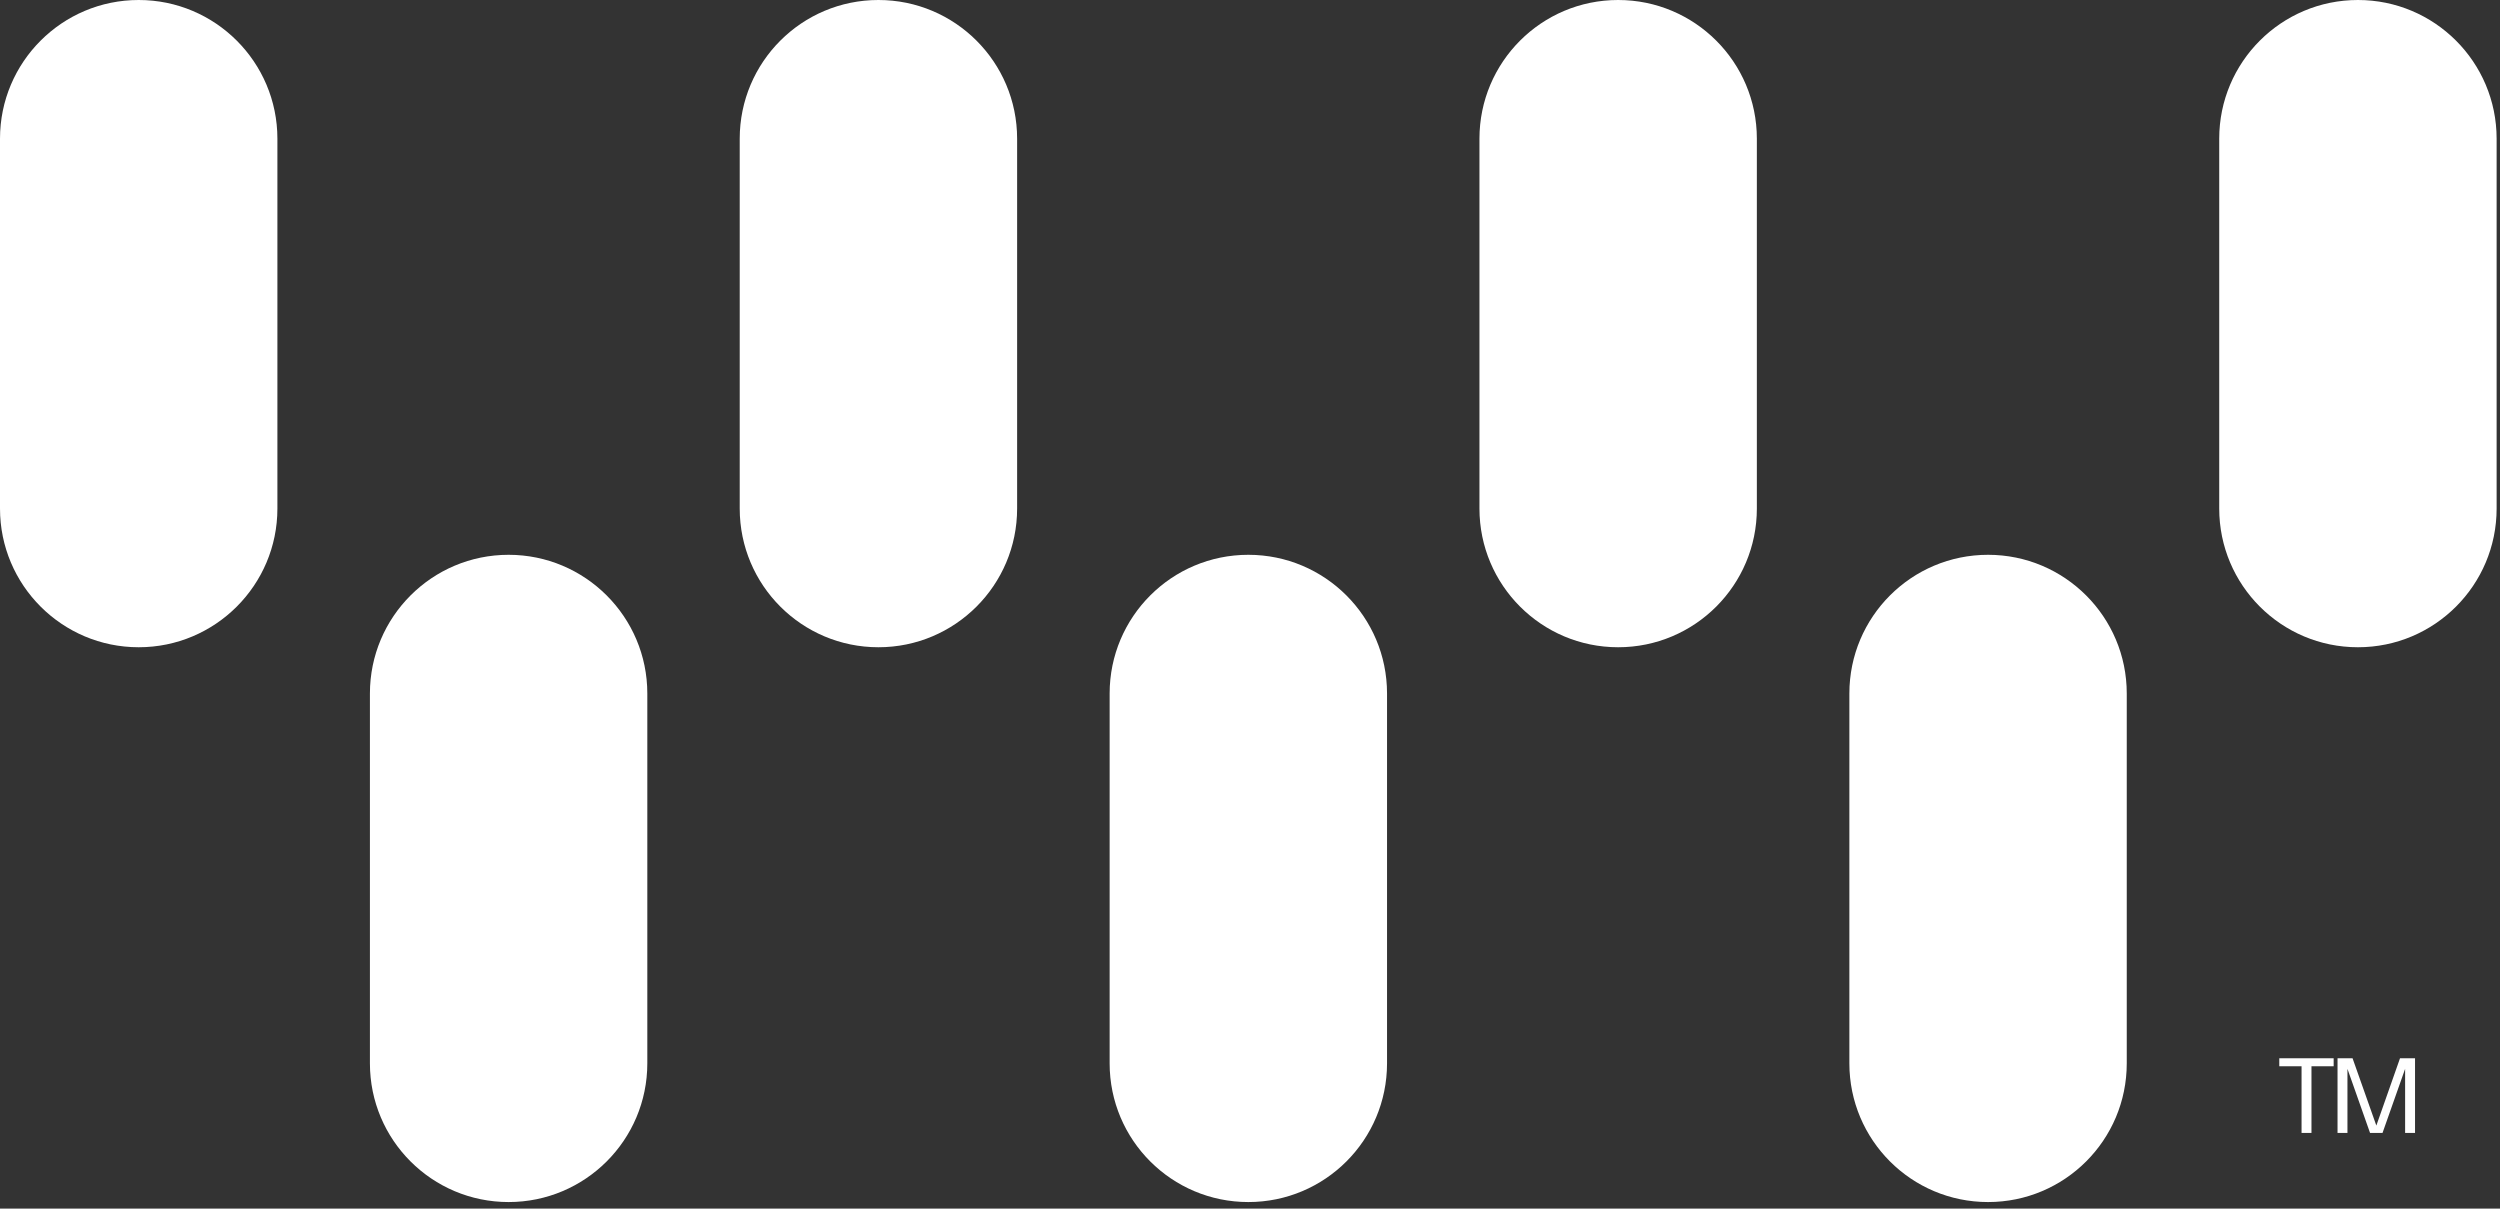
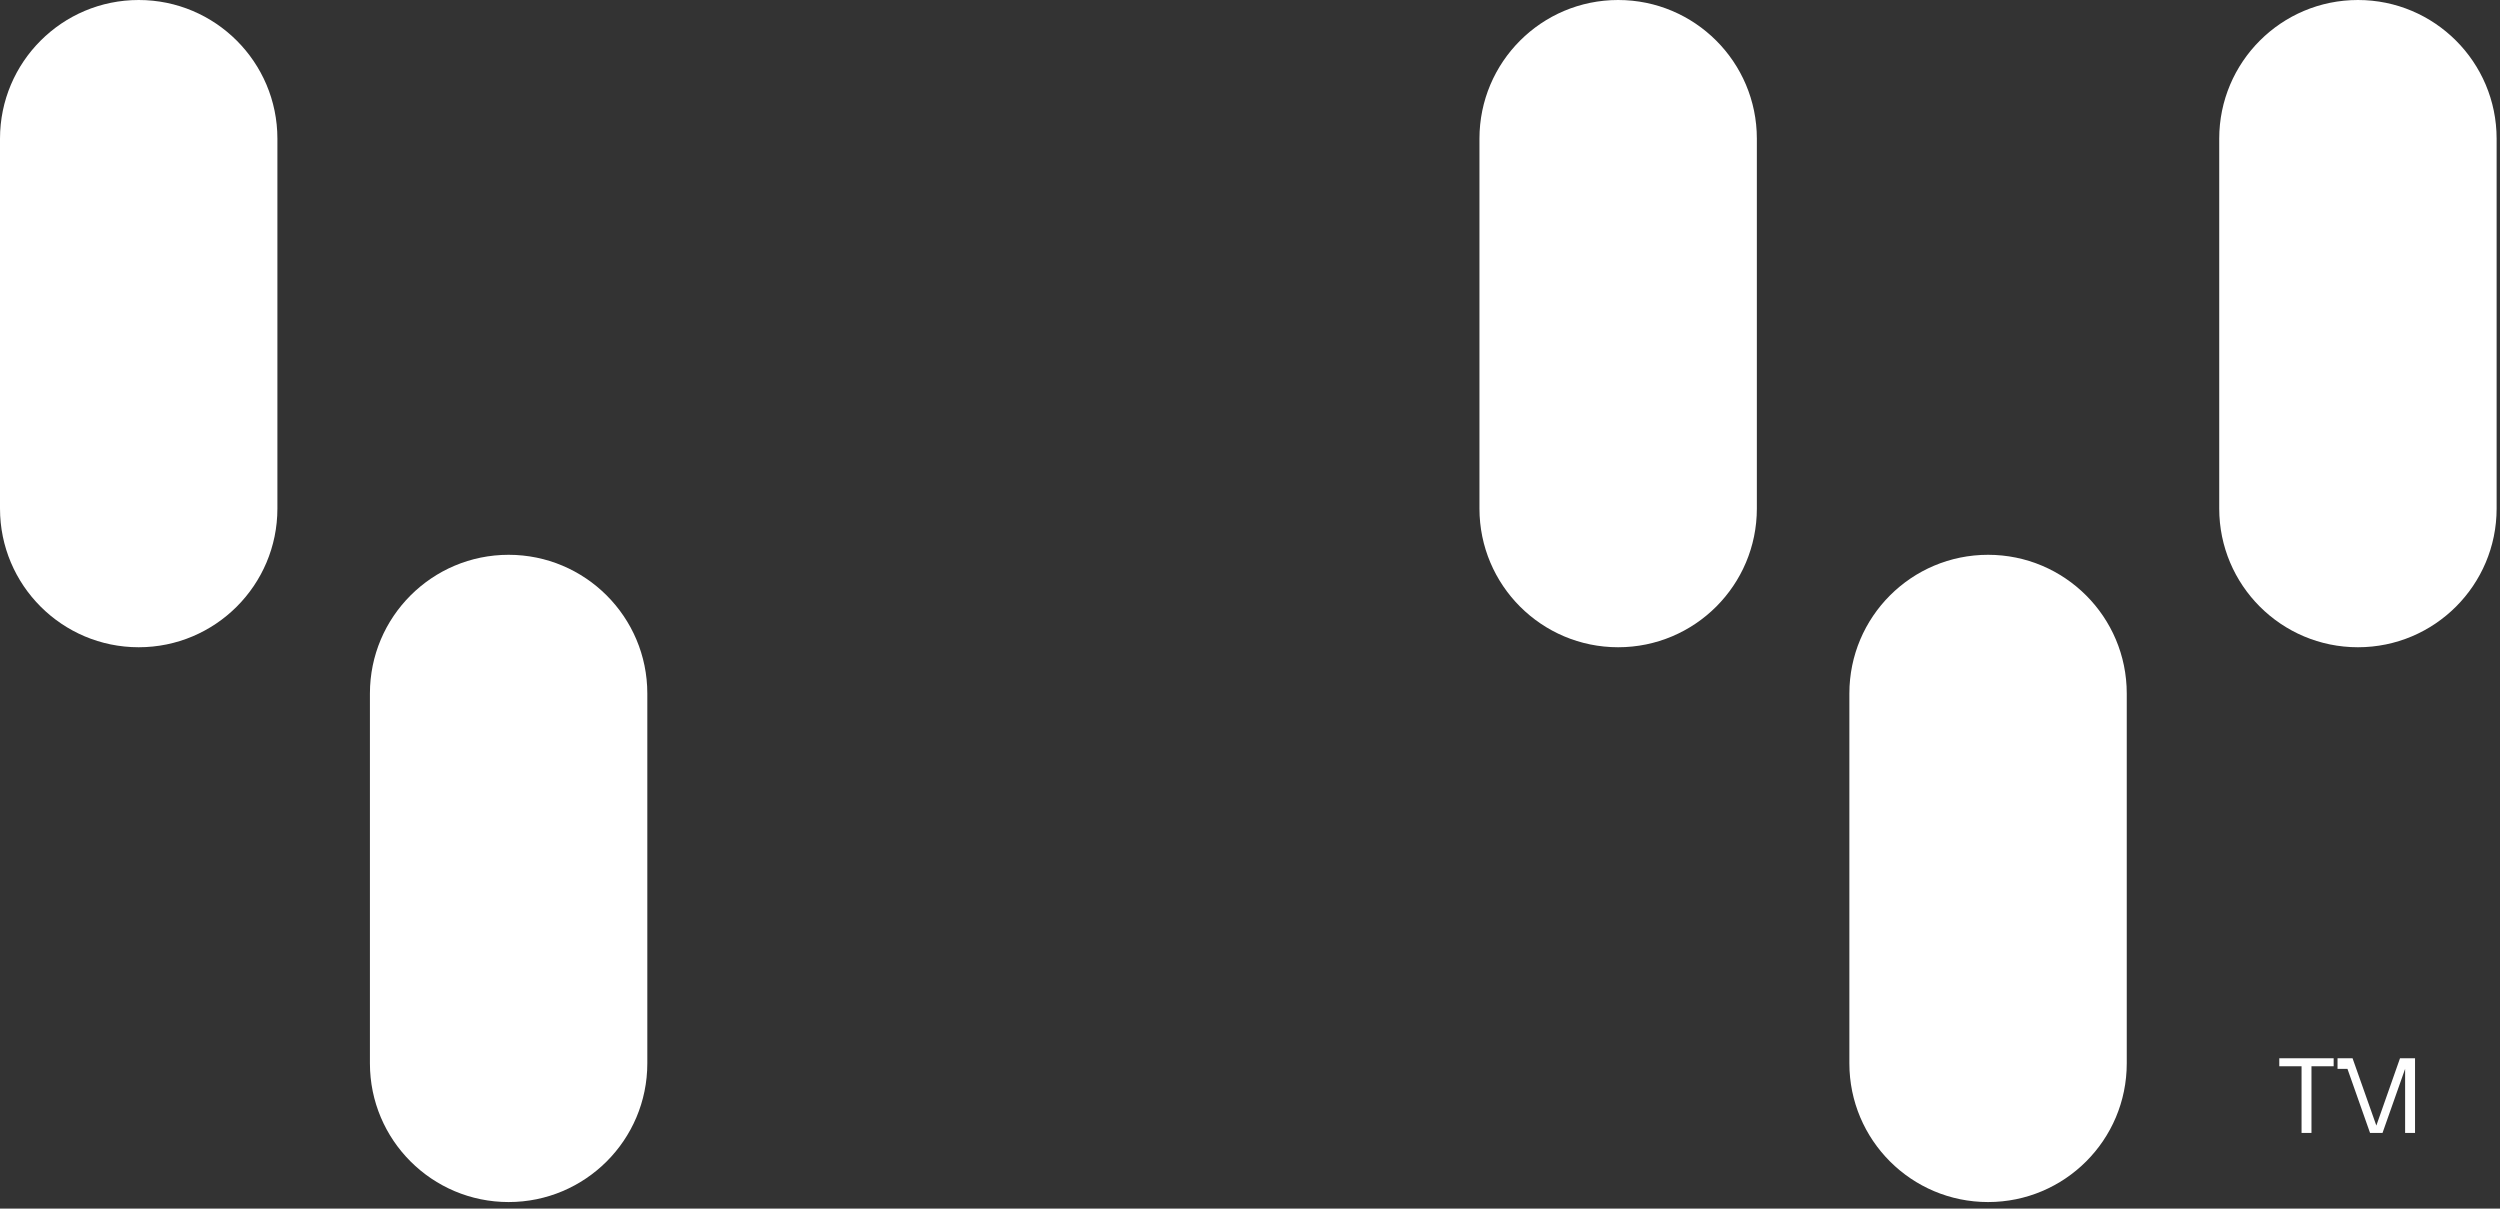
<svg xmlns="http://www.w3.org/2000/svg" width="151" height="73" viewBox="0 0 151 73" fill="none">
  <rect x="0" y="0" width="151" height="73" fill="#333333" stroke="none" />
  <g clip-path="url(#clip0_6031_58)">
    <path d="M0 8.377C0 3.752 3.752 0 8.377 0C13.002 0 16.755 3.752 16.755 8.377L16.755 30.717C16.755 35.342 13.002 39.094 8.377 39.094C3.752 39.094 0 35.342 0 30.717L0 8.377Z" fill="white" />
-     <path d="M44.679 8.377C44.679 3.752 48.428 0 53.057 0C57.685 0 61.434 3.752 61.434 8.377L61.434 30.717C61.434 35.342 57.685 39.094 53.057 39.094C48.428 39.094 44.679 35.342 44.679 30.717L44.679 8.377Z" fill="white" />
    <path d="M89.359 8.377C89.359 3.752 93.108 0 97.736 0C102.365 0 106.114 3.752 106.114 8.377L106.114 30.717C106.114 35.342 102.365 39.094 97.736 39.094C93.108 39.094 89.359 35.342 89.359 30.717L89.359 8.377Z" fill="white" />
    <path d="M134.041 8.377C134.041 3.752 137.79 0 142.419 0C147.047 0 150.796 3.752 150.796 8.377L150.796 30.717C150.796 35.342 147.047 39.094 142.419 39.094C137.79 39.094 134.041 35.342 134.041 30.717L134.041 8.377Z" fill="white" />
    <path d="M22.343 41.887C22.343 37.262 26.095 33.51 30.72 33.51C35.345 33.51 39.098 37.262 39.098 41.887L39.098 64.227C39.098 68.855 35.345 72.604 30.72 72.604C26.095 72.604 22.343 68.855 22.343 64.227L22.343 41.887Z" fill="white" />
-     <path d="M67.022 41.887C67.022 37.262 70.771 33.51 75.4 33.51C80.028 33.51 83.777 37.262 83.777 41.887L83.777 64.227C83.777 68.855 80.028 72.604 75.4 72.604C70.771 72.604 67.022 68.855 67.022 64.227L67.022 41.887Z" fill="white" />
    <path d="M111.702 41.887C111.702 37.262 115.451 33.51 120.079 33.51C124.708 33.51 128.456 37.262 128.456 41.887L128.456 64.227C128.456 68.855 124.708 72.604 120.079 72.604C115.451 72.604 111.702 68.855 111.702 64.227L111.702 41.887Z" fill="white" />
-     <path d="M140.953 63.921V64.404H139.613V68.429H139.014V64.404H137.669V63.921L140.953 63.921ZM143.151 68.429L141.786 64.558V68.429H141.187V63.921H142.095L143.531 67.984L144.96 63.921H145.868L145.868 68.429H145.269L145.269 64.558L143.904 68.429H143.151Z" fill="white" />
+     <path d="M140.953 63.921V64.404H139.613V68.429H139.014V64.404H137.669V63.921L140.953 63.921ZM143.151 68.429L141.786 64.558H141.187V63.921H142.095L143.531 67.984L144.96 63.921H145.868L145.868 68.429H145.269L145.269 64.558L143.904 68.429H143.151Z" fill="white" />
  </g>
  <defs>
    <clipPath id="clip0_6031_58">
      <rect width="150.793" height="72.604" fill="white" />
    </clipPath>
  </defs>
</svg>